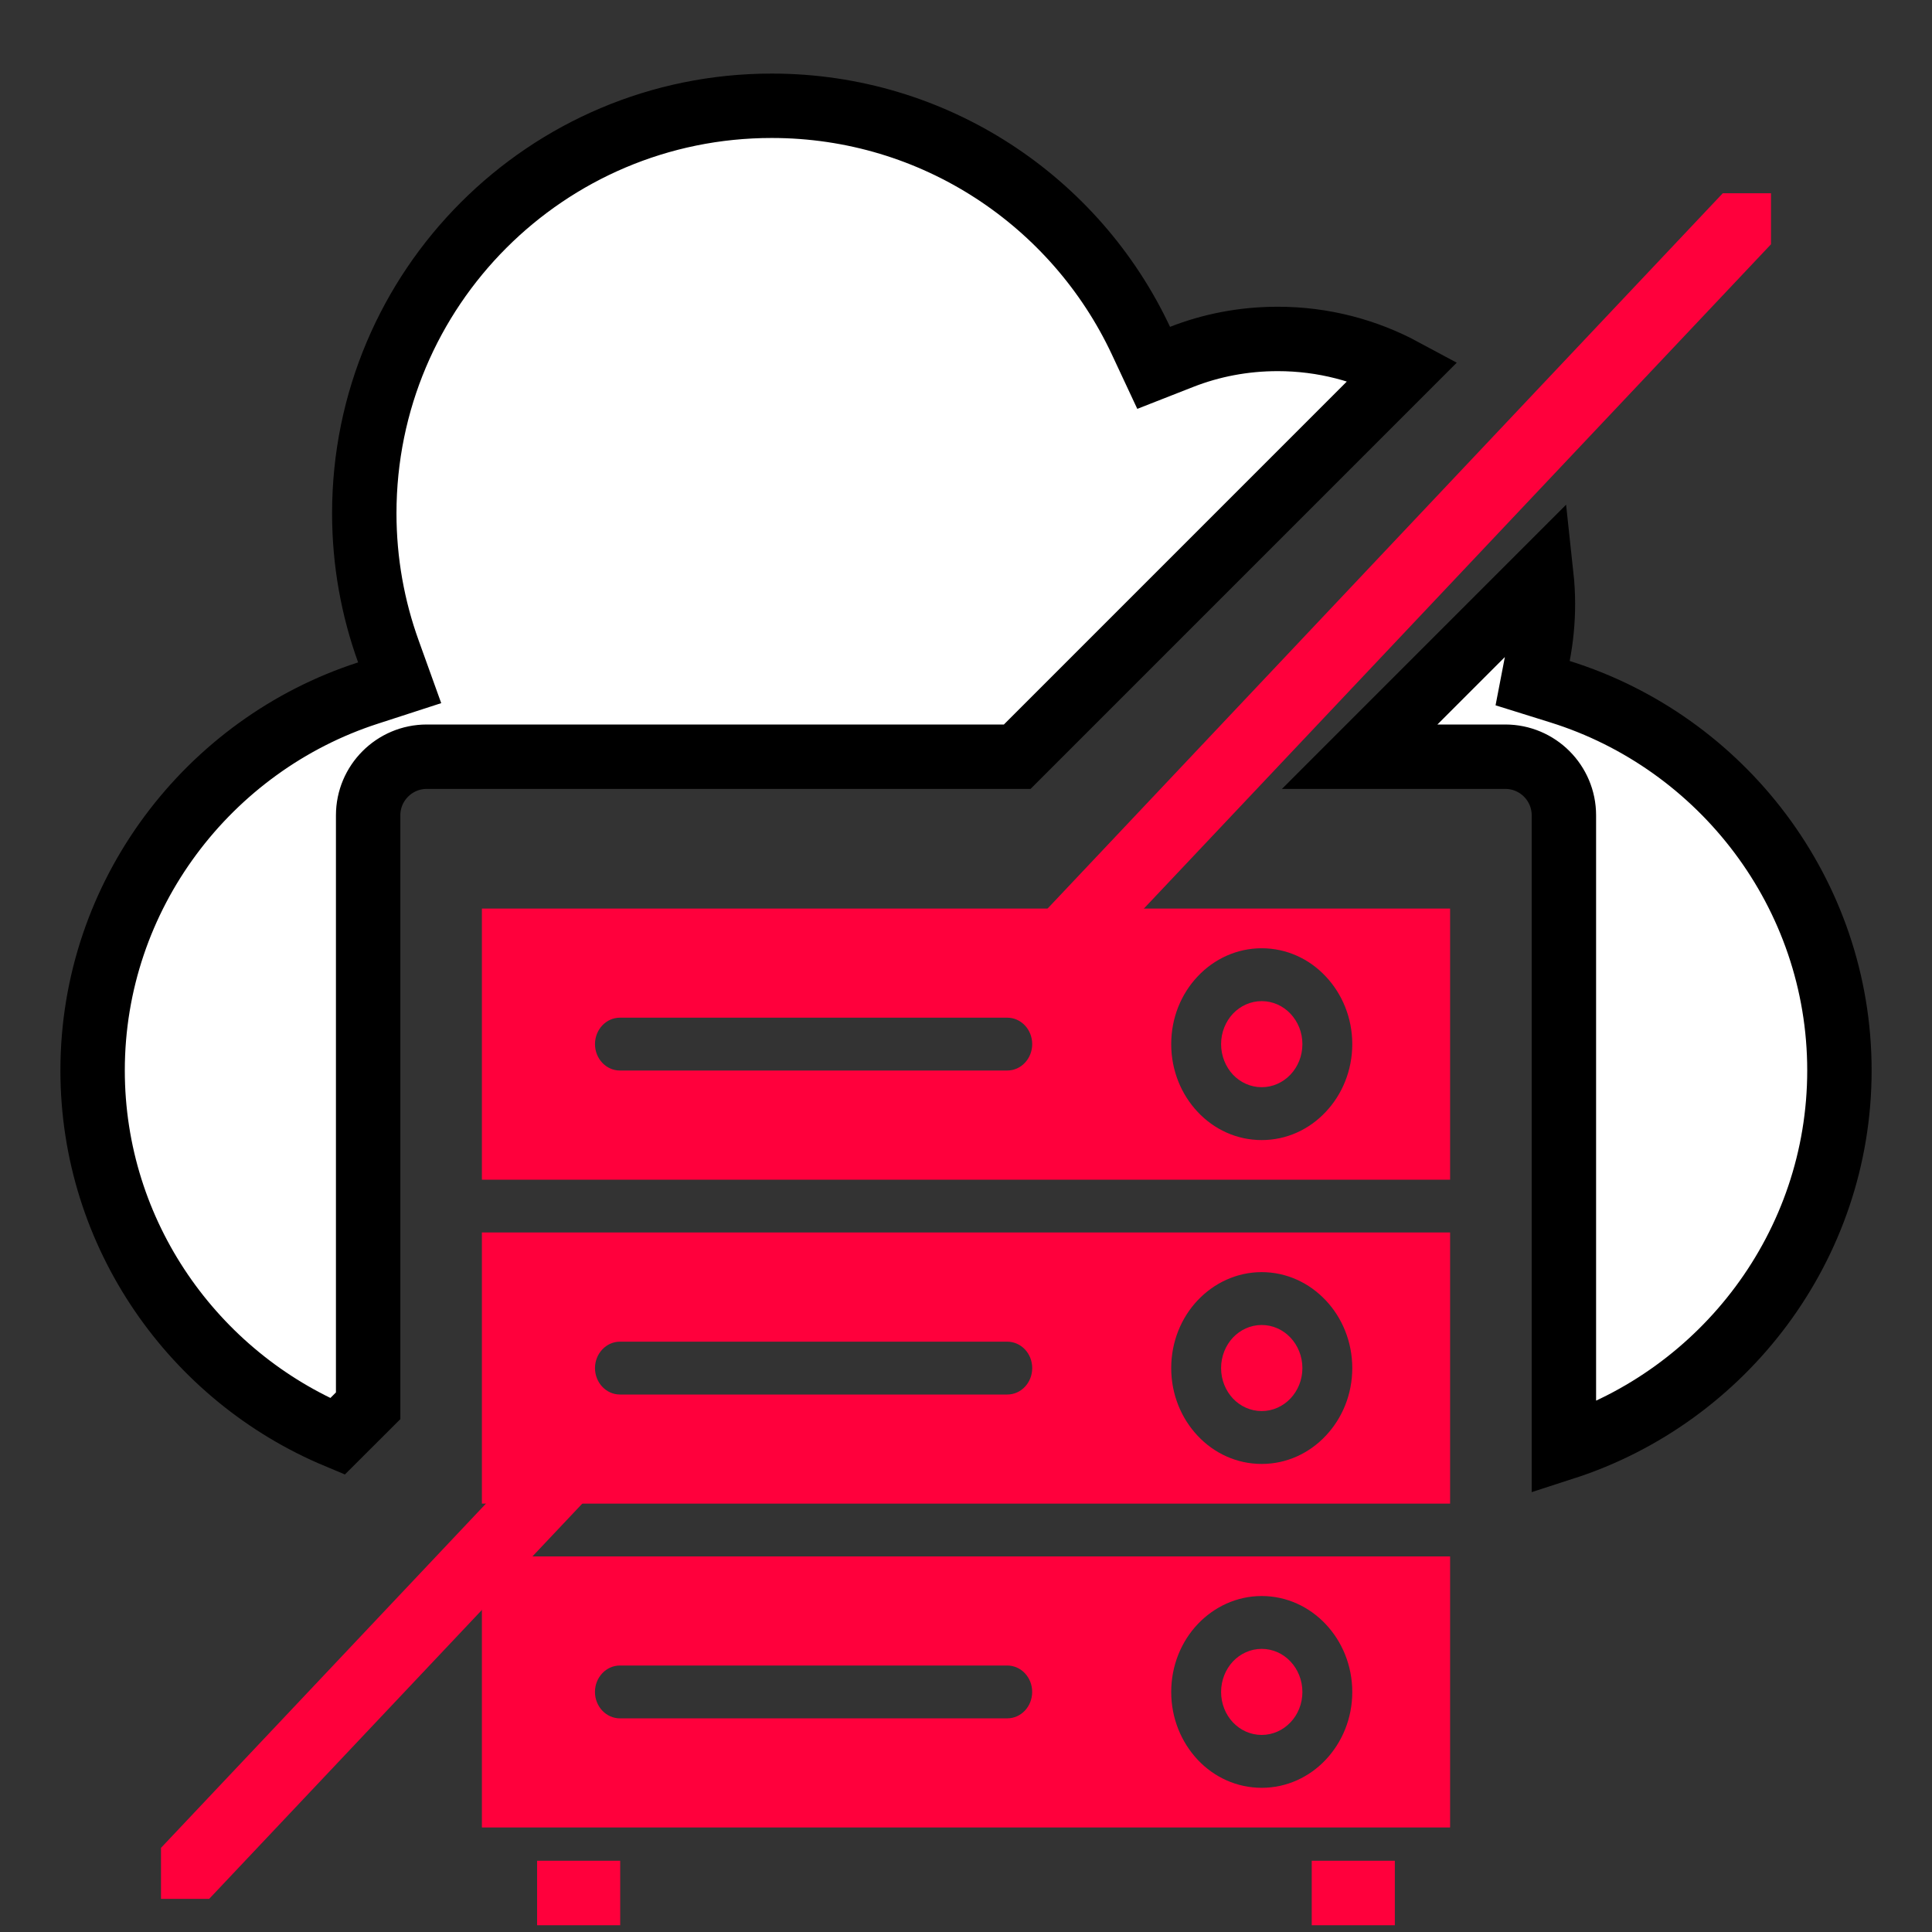
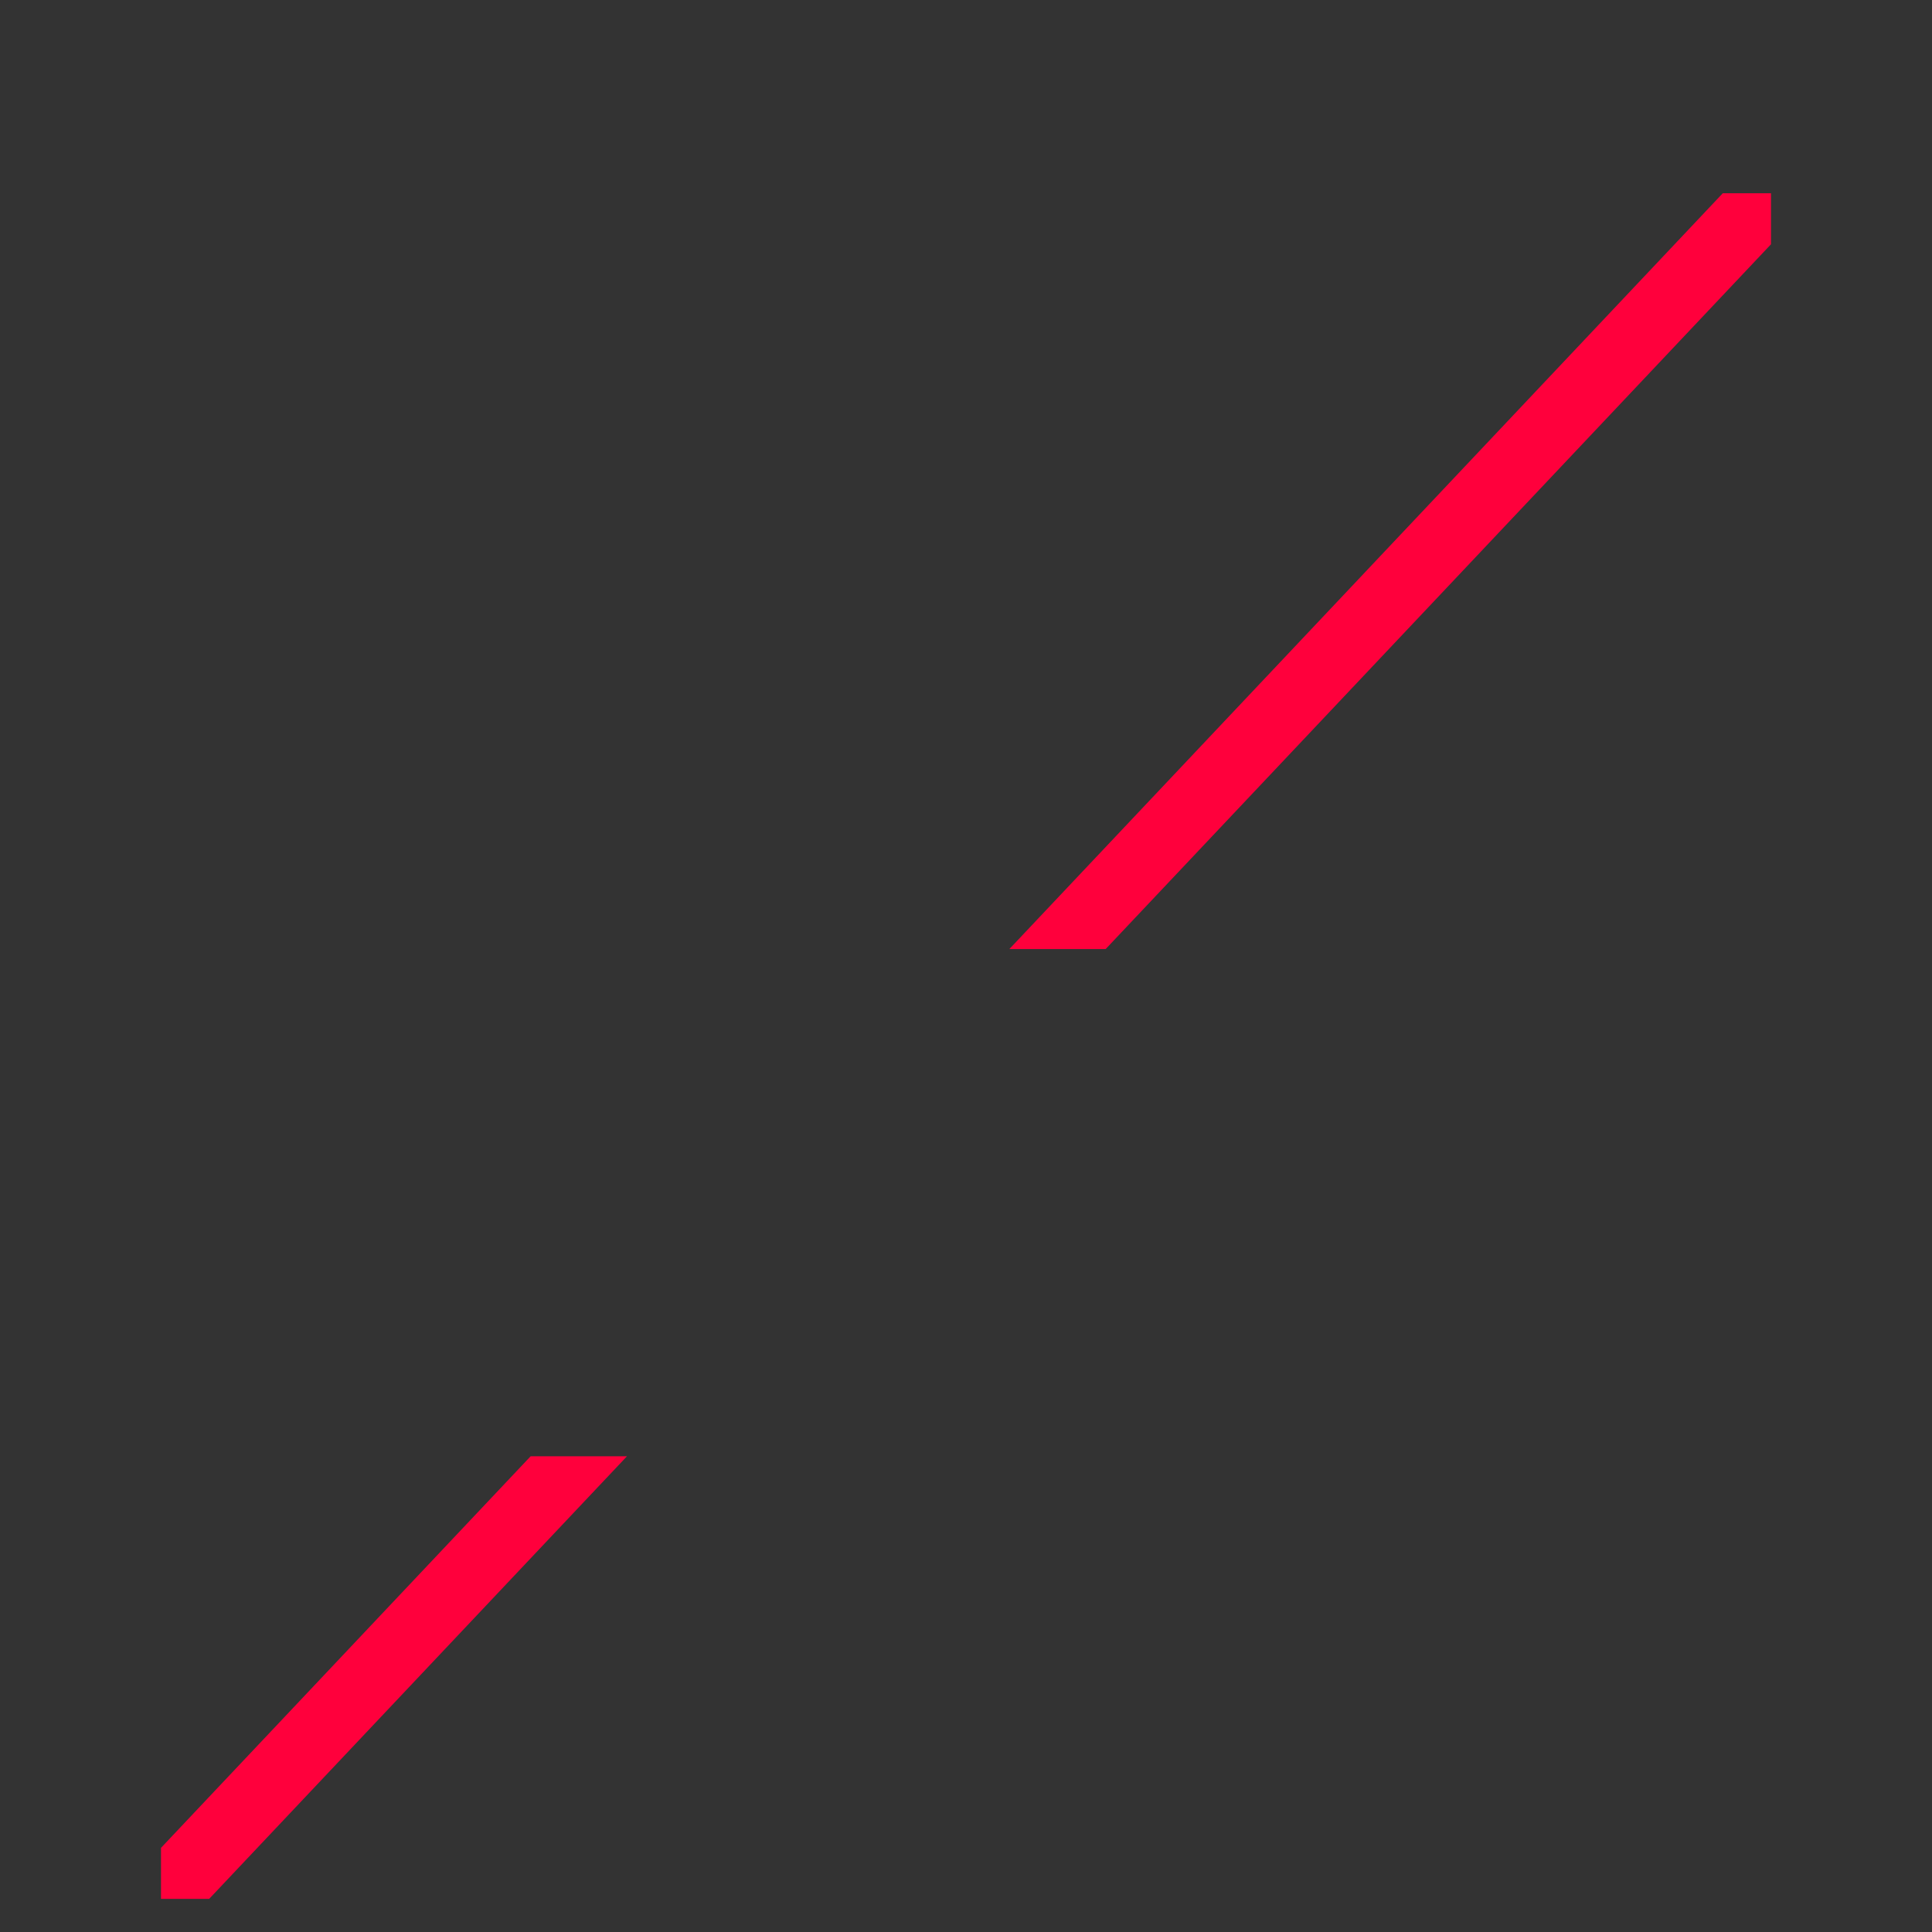
<svg xmlns="http://www.w3.org/2000/svg" width="60" height="60" viewBox="0 0 60 60" fill="none">
  <rect x="0" y="0" width="60" height="60" fill="#333333" stroke="none" />
-   <path d="M47.867 17.858C47.899 18.154 47.917 18.453 47.917 18.757C47.917 19.299 47.864 19.827 47.766 20.339L47.597 21.216L48.449 21.482C53.464 23.048 57.125 27.744 57.125 33.244C57.125 38.703 53.517 43.365 48.568 44.965V25.32C48.568 24.318 47.754 23.5 46.748 23.5H42.226L47.867 17.858ZM23.966 3.285C29.034 3.285 33.409 6.266 35.431 10.575L35.828 11.424L36.7 11.082C37.62 10.722 38.626 10.526 39.681 10.526C41.094 10.526 42.422 10.882 43.583 11.507L31.591 23.5H13.253C12.25 23.5 11.433 24.317 11.433 25.32V43.658L10.479 44.61C6.024 42.751 2.876 38.346 2.876 33.244C2.876 27.791 6.478 23.125 11.429 21.523L12.412 21.204L12.062 20.231C11.579 18.893 11.313 17.448 11.313 15.941C11.313 8.953 16.977 3.285 23.966 3.285Z" fill="white" stroke="black" stroke-width="2" />
-   <path d="M31.281 41.667C31.711 41.667 32.056 42.033 32.056 42.487C32.056 42.942 31.711 43.308 31.281 43.308H19.252C18.825 43.308 18.478 42.939 18.478 42.487C18.478 42.036 18.826 41.667 19.252 41.667H31.281ZM31.281 31.605C31.711 31.605 32.056 31.974 32.056 32.426C32.056 32.877 31.711 33.246 31.281 33.246H19.252C18.825 33.246 18.478 32.88 18.478 32.426C18.478 31.971 18.826 31.605 19.252 31.605H31.281ZM40.077 31.482C39.848 31.24 39.532 31.091 39.183 31.091C38.835 31.091 38.518 31.241 38.289 31.482C38.064 31.725 37.922 32.056 37.922 32.426C37.922 32.795 38.064 33.13 38.289 33.373C38.518 33.615 38.835 33.764 39.183 33.764C39.532 33.764 39.848 33.614 40.077 33.373C40.306 33.13 40.447 32.798 40.447 32.426C40.447 32.053 40.305 31.725 40.077 31.482ZM39.183 29.449C39.961 29.449 40.663 29.781 41.171 30.323C41.679 30.861 41.996 31.605 41.996 32.426C41.996 33.246 41.68 33.994 41.171 34.532C40.663 35.073 39.961 35.406 39.183 35.406C38.406 35.406 37.703 35.074 37.195 34.532C36.688 33.994 36.373 33.249 36.373 32.426C36.373 31.602 36.686 30.861 37.195 30.323C37.703 29.782 38.409 29.449 39.183 29.449ZM40.077 41.541C39.848 41.298 39.532 41.149 39.183 41.149C38.835 41.149 38.518 41.299 38.289 41.541C38.064 41.783 37.922 42.115 37.922 42.487C37.922 42.86 38.064 43.188 38.289 43.431C38.518 43.673 38.835 43.822 39.183 43.822C39.532 43.822 39.848 43.672 40.077 43.431C40.306 43.188 40.447 42.856 40.447 42.487C40.447 42.118 40.305 41.783 40.077 41.541ZM39.183 39.507C39.961 39.507 40.663 39.843 41.171 40.382C41.679 40.919 41.996 41.664 41.996 42.487C41.996 43.311 41.68 44.052 41.171 44.59C40.663 45.131 39.961 45.464 39.183 45.464C38.406 45.464 37.703 45.132 37.195 44.59C36.688 44.052 36.373 43.308 36.373 42.487C36.373 41.667 36.686 40.919 37.195 40.382C37.703 39.844 38.409 39.507 39.183 39.507ZM40.077 51.599C39.848 51.356 39.532 51.207 39.183 51.207C38.835 51.207 38.518 51.357 38.289 51.599C38.064 51.841 37.922 52.176 37.922 52.546C37.922 52.915 38.064 53.25 38.289 53.489C38.518 53.731 38.835 53.88 39.183 53.88C39.532 53.88 39.848 53.73 40.077 53.489C40.306 53.25 40.447 52.915 40.447 52.546C40.447 52.176 40.305 51.841 40.077 51.599ZM39.183 49.566C39.961 49.566 40.663 49.901 41.171 50.44C41.679 50.978 41.996 51.722 41.996 52.546C41.996 53.369 41.68 54.11 41.171 54.651C40.663 55.189 39.961 55.522 39.183 55.522C38.406 55.522 37.703 55.191 37.195 54.651C36.688 54.11 36.373 53.366 36.373 52.546C36.373 51.725 36.686 50.978 37.195 50.44C37.704 49.902 38.409 49.566 39.183 49.566ZM45.034 28.216H14.966V36.637H45.034V28.216ZM14.966 38.275V46.696H45.034V38.275H14.966ZM45.034 48.336H14.966V56.754H45.034V48.336ZM16.68 59.79H19.261V57.787H16.68V59.79ZM40.737 59.79H43.318V57.787H40.737V59.79ZM31.28 51.724C31.71 51.724 32.055 52.09 32.055 52.544C32.055 52.999 31.71 53.365 31.28 53.365H19.251C18.824 53.365 18.477 52.996 18.477 52.544C18.477 52.093 18.825 51.724 19.251 51.724H31.28Z" fill="#FF003C" />
  <path fill-rule="evenodd" clip-rule="evenodd" d="M53.504 6L31.347 29.473H34.338L55 7.586V6.001H53.504V6ZM16.48 45.225L5 57.387V58.971H6.496L19.472 45.225H16.48Z" fill="#FF003C" />
</svg>